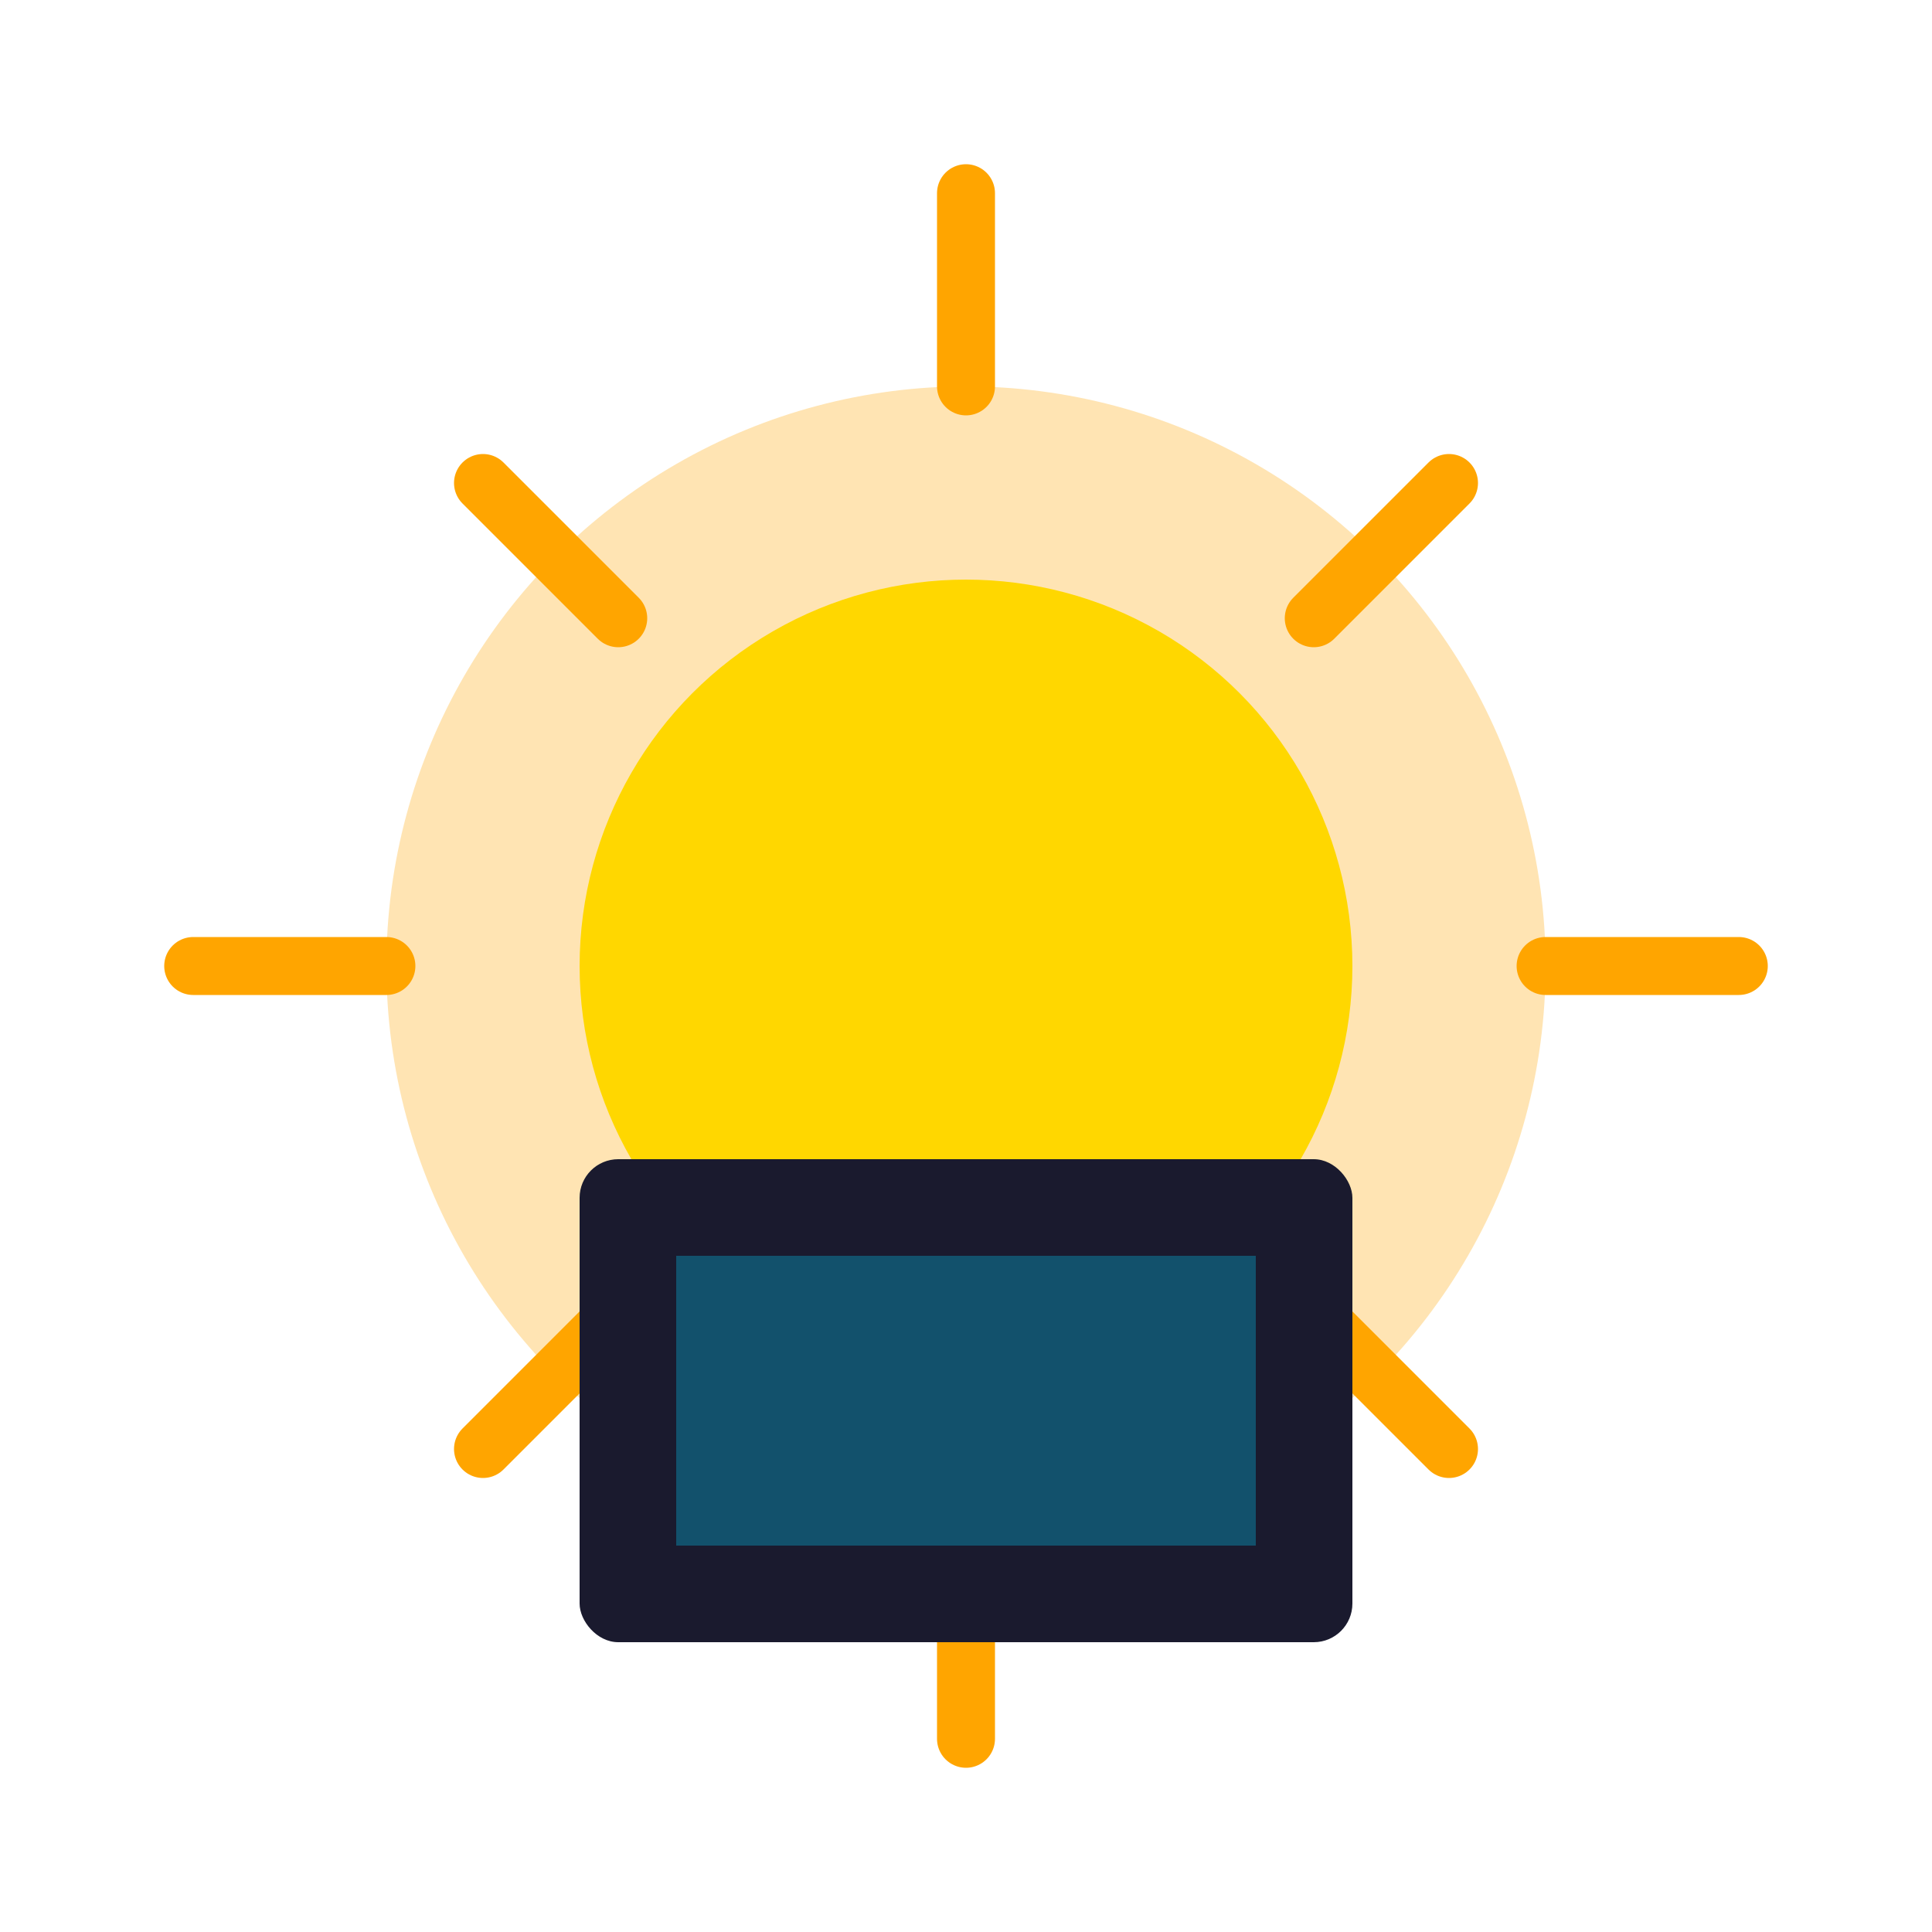
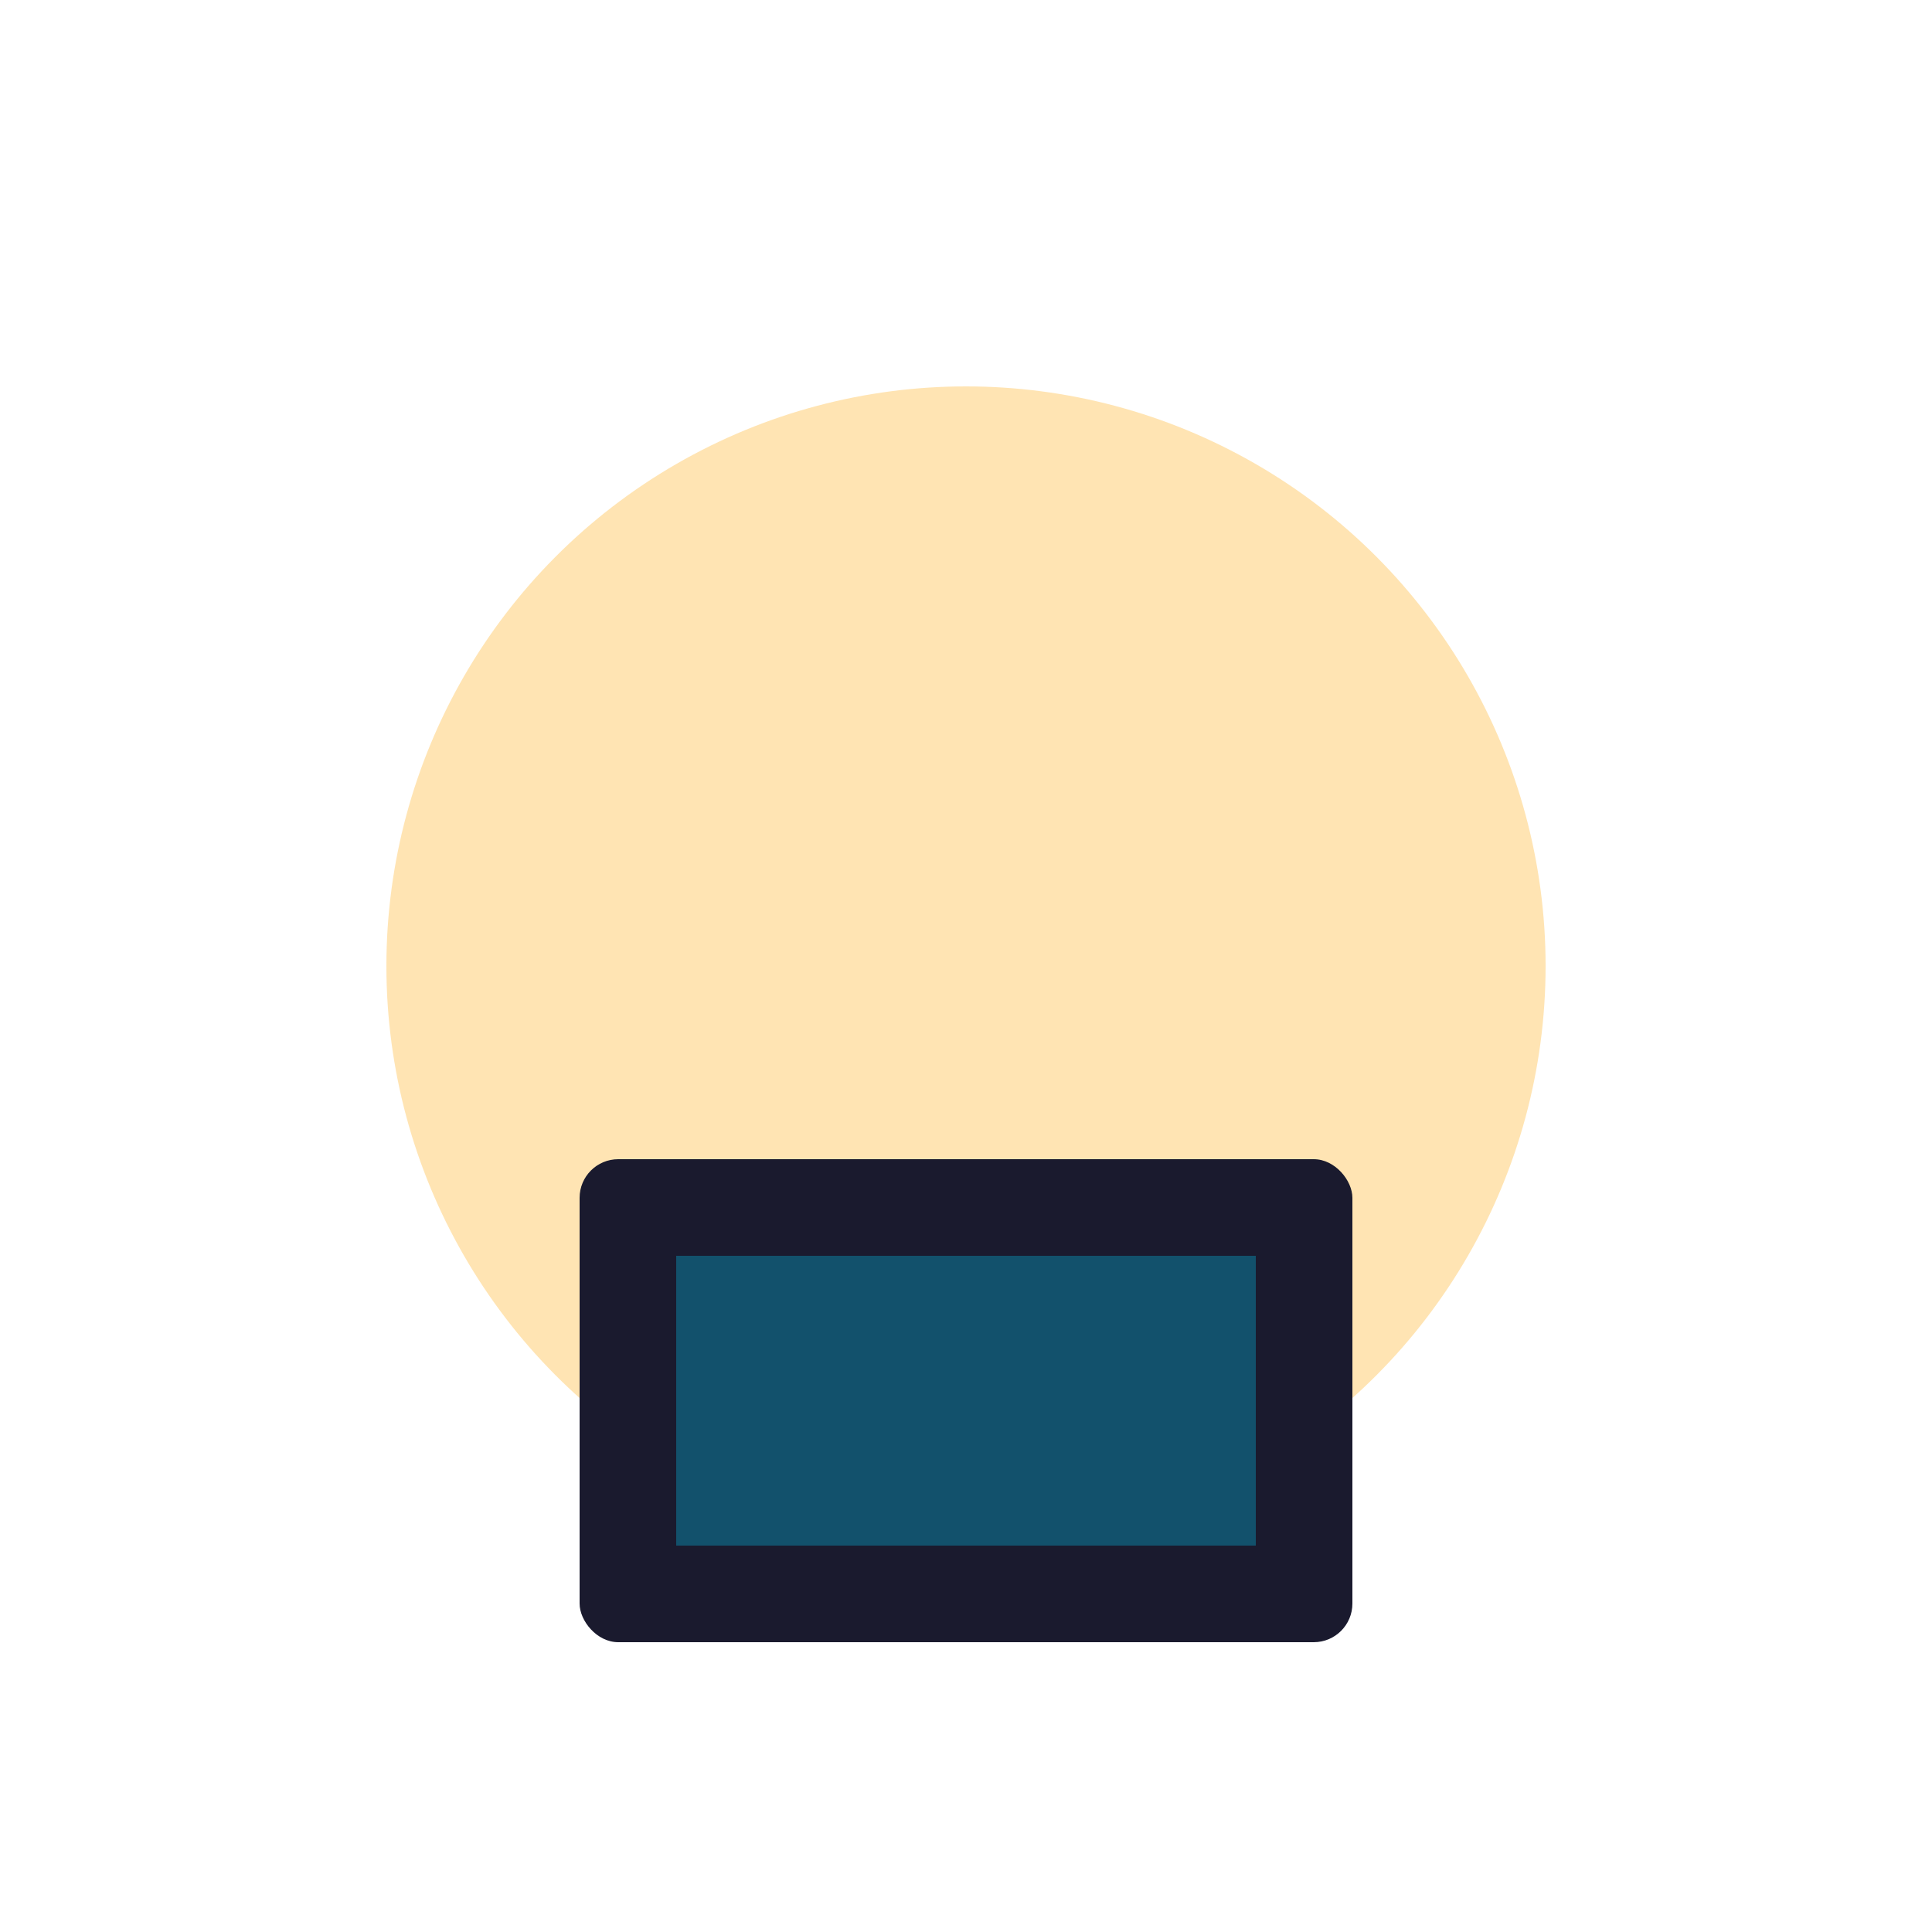
<svg xmlns="http://www.w3.org/2000/svg" viewBox="0 0 100 100" fill="none">
  <circle cx="50" cy="50" r="30" fill="#FFA500" opacity="0.3" />
-   <circle cx="50" cy="50" r="20" fill="#FFD700" />
-   <path d="M50 10 L50 20 M50 80 L50 90 M10 50 L20 50 M80 50 L90 50 M25 25 L32 32 M68 32 L75 25 M25 75 L32 68 M68 68 L75 75" stroke="#FFA500" stroke-width="3" stroke-linecap="round" />
  <rect x="30" y="60" width="40" height="25" rx="2" fill="#1a1a2e" />
  <rect x="35" y="65" width="30" height="15" fill="#00D4FF" opacity="0.3" />
</svg>